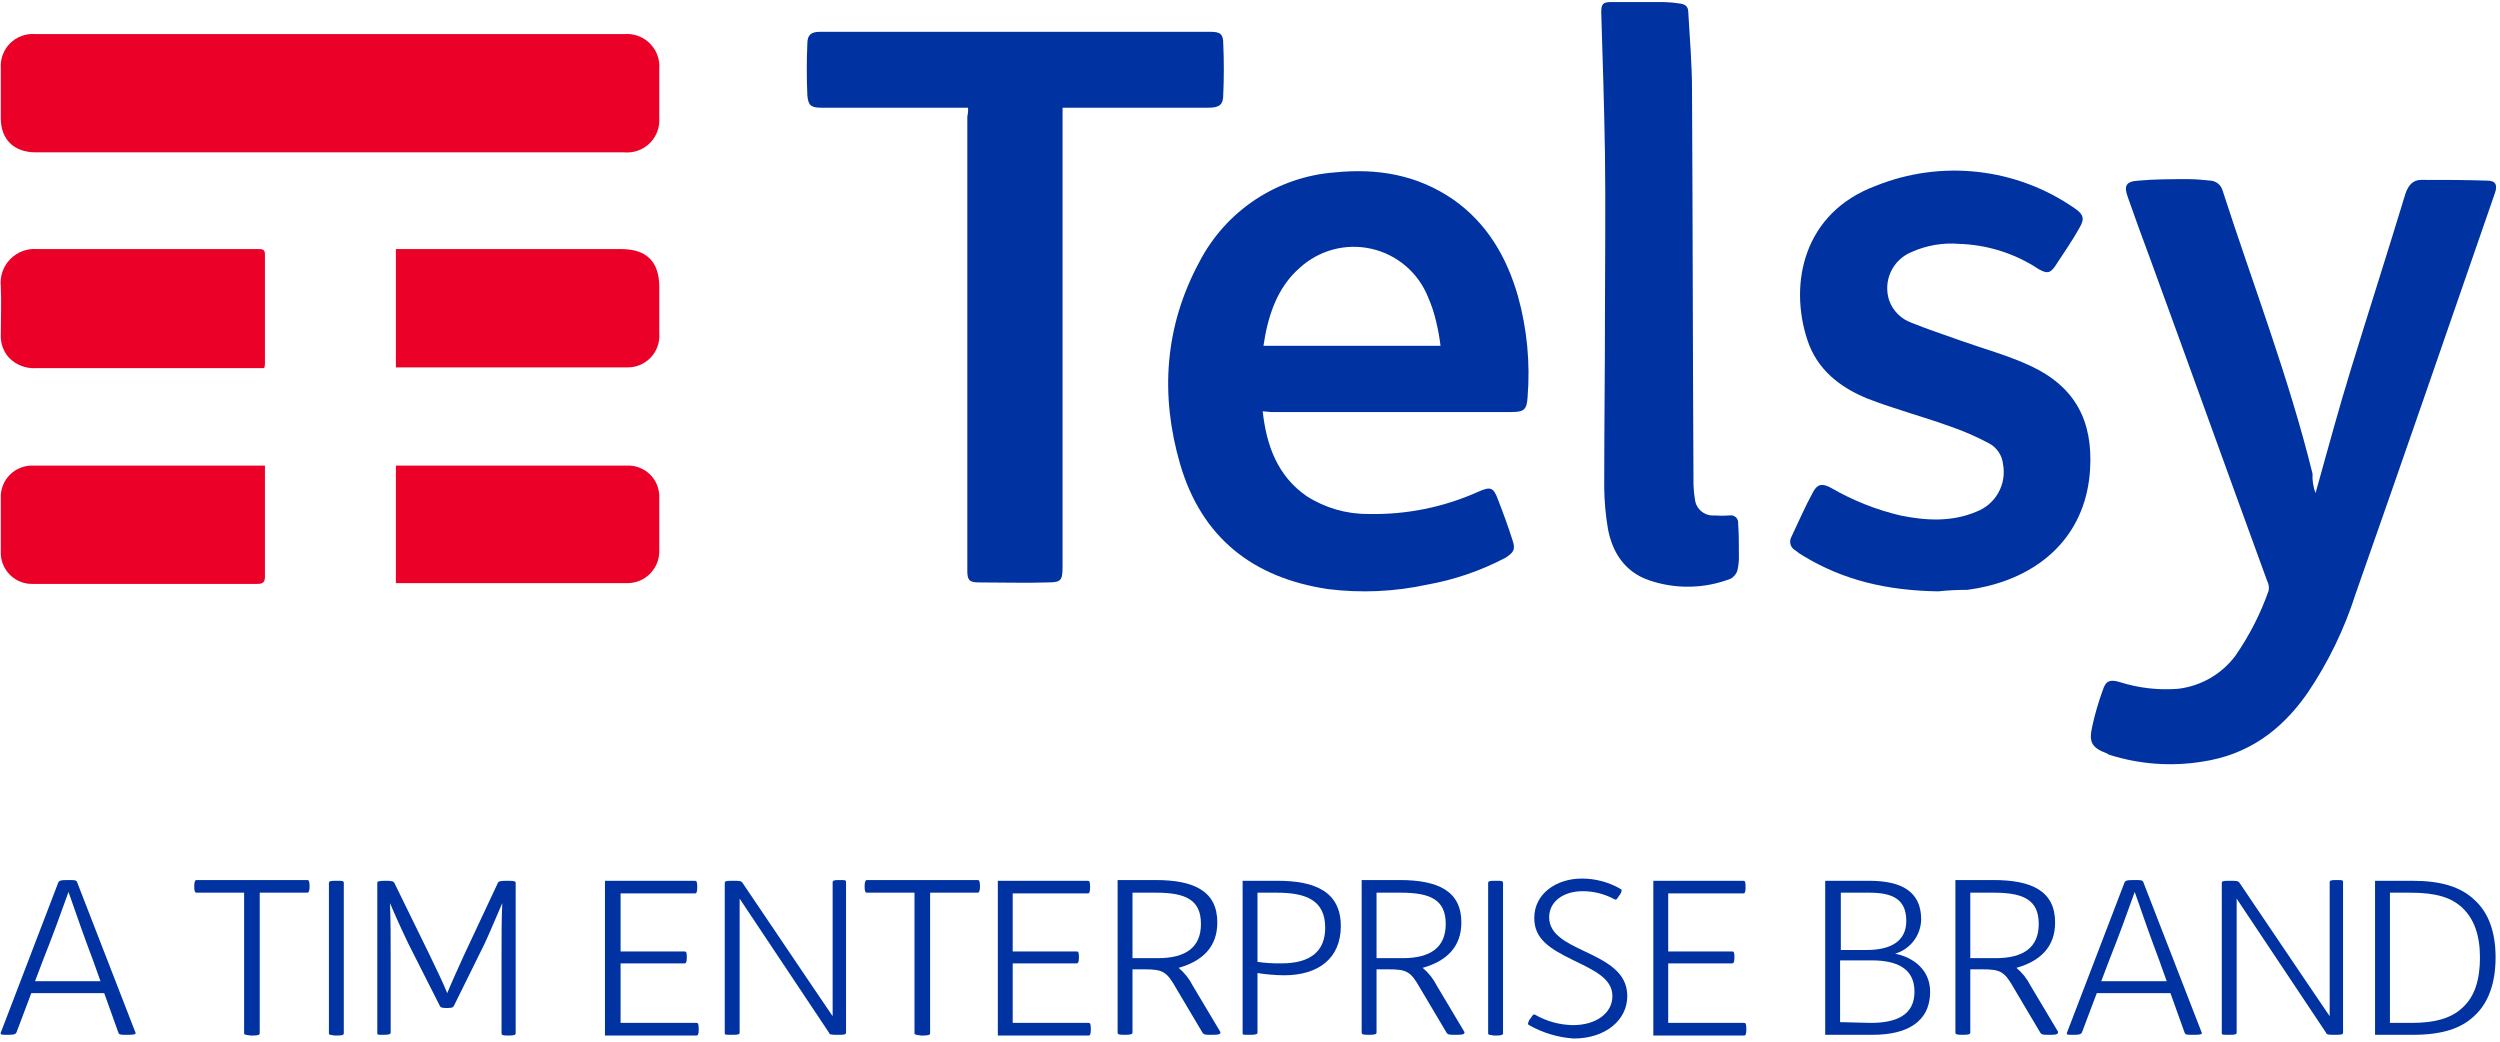
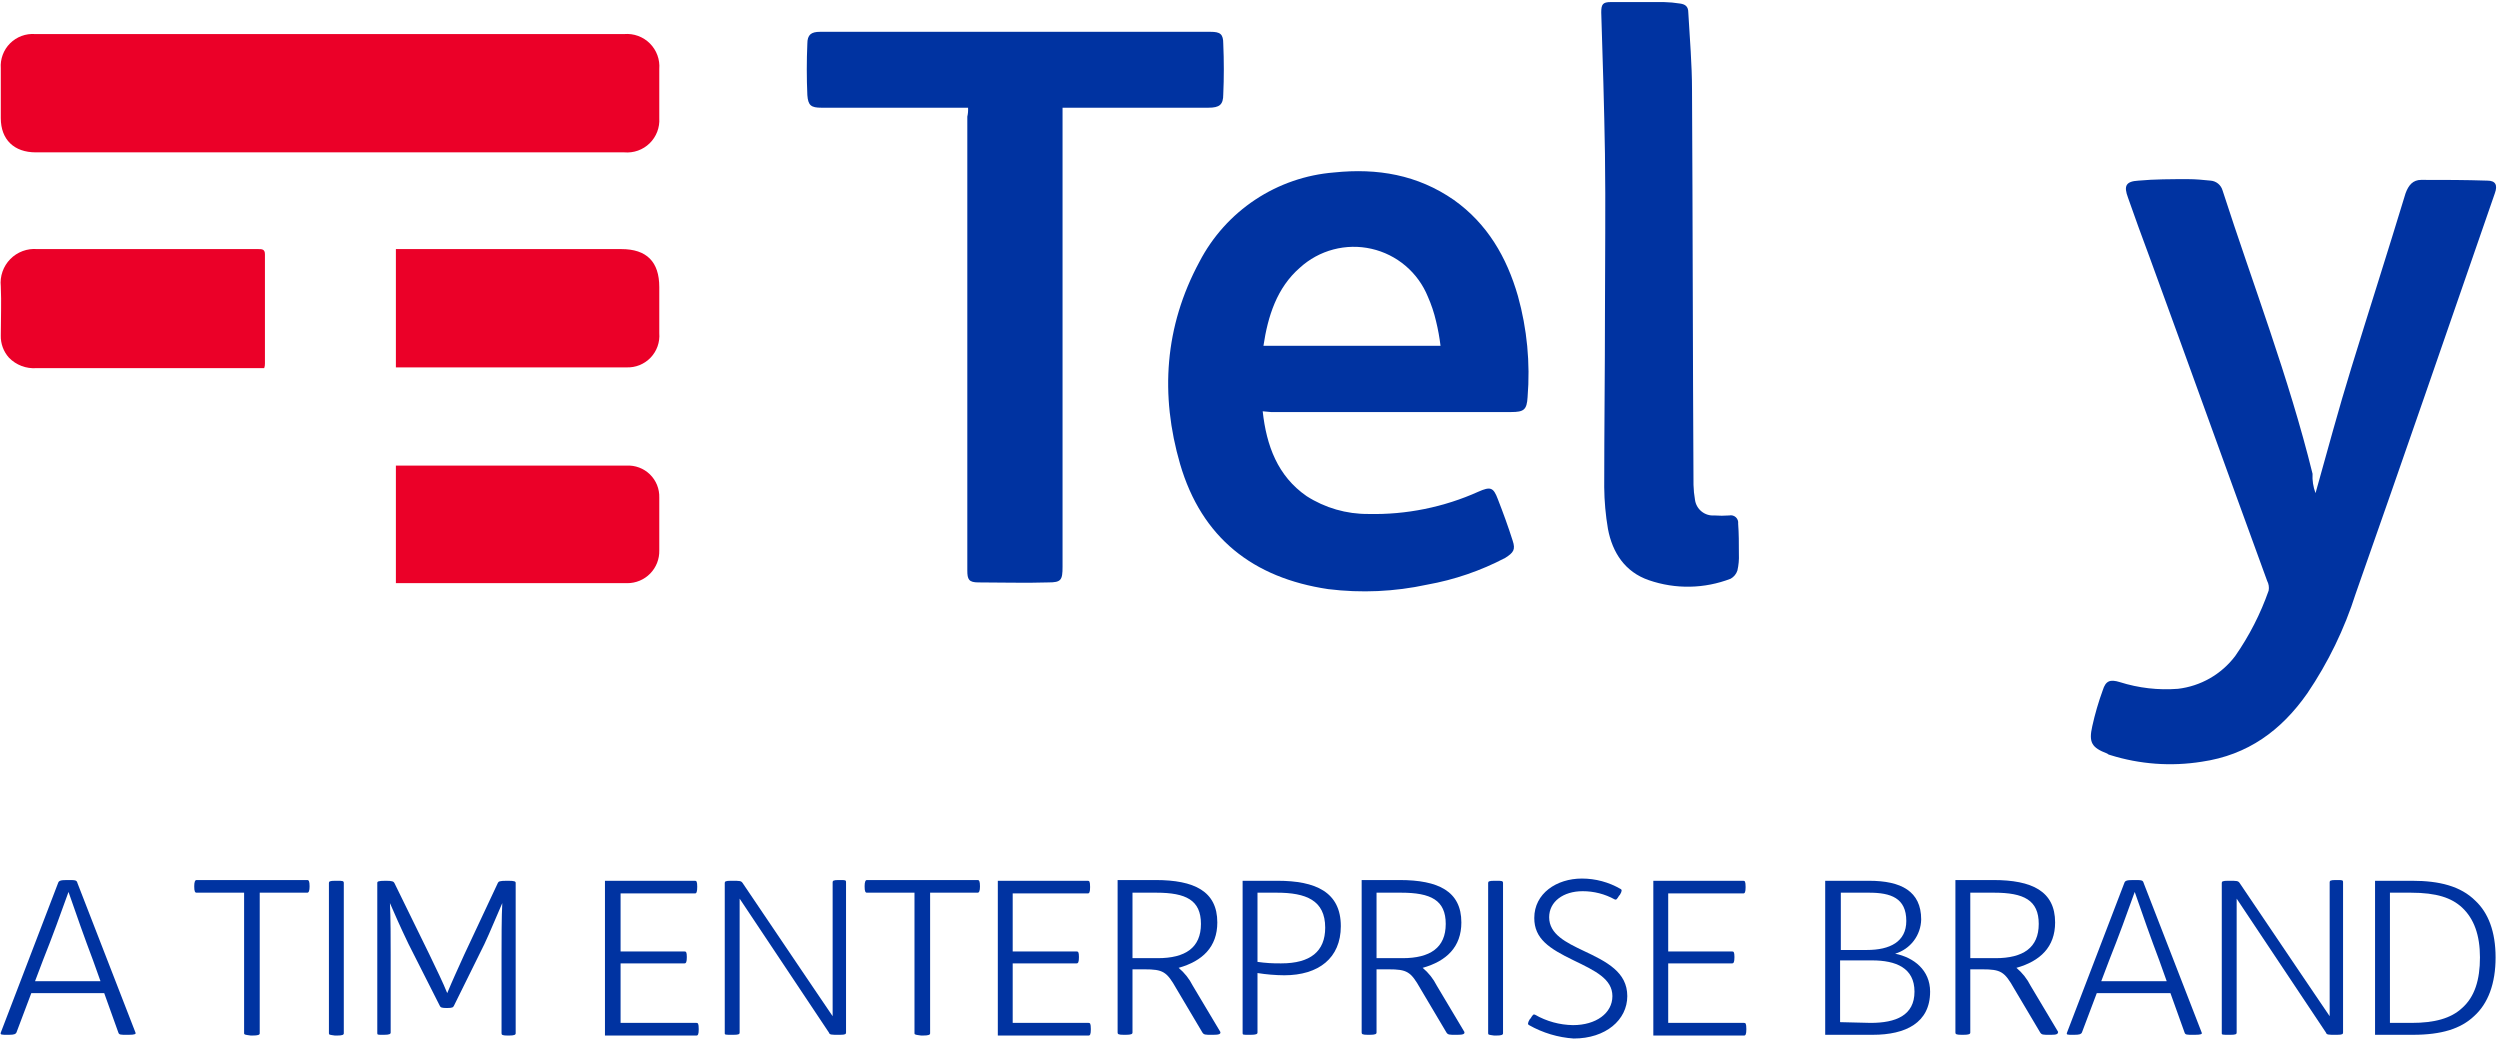
<svg xmlns="http://www.w3.org/2000/svg" width="336" height="140" viewBox="0 0 336 140" fill="none">
  <path d="M311.207 66.277C312.807 60.577 314.307 54.977 316.007 49.477C318.407 41.677 320.907 33.877 323.307 25.977C323.707 24.877 324.307 24.177 325.407 24.177C328.407 24.177 331.407 24.177 334.307 24.277C335.407 24.277 335.707 24.877 335.307 25.977C329.107 43.877 322.907 61.877 316.607 79.777C315.095 84.533 312.906 89.046 310.107 93.177C306.607 98.177 302.107 101.477 295.907 102.377C291.792 103.033 287.582 102.725 283.607 101.477C283.456 101.452 283.317 101.382 283.207 101.277C281.107 100.477 280.707 99.777 281.207 97.577C281.567 95.948 282.035 94.345 282.607 92.777C283.007 91.477 283.607 91.277 284.907 91.677C287.425 92.474 290.073 92.779 292.707 92.577C294.221 92.401 295.683 91.921 297.007 91.165C298.33 90.408 299.487 89.392 300.407 88.177C302.298 85.461 303.812 82.501 304.907 79.377C304.989 78.934 304.918 78.476 304.707 78.077C299.407 63.577 294.207 49.077 288.907 34.577C287.907 31.877 286.907 29.177 286.007 26.577C285.407 24.977 285.707 24.377 287.407 24.277C289.607 24.077 291.807 24.077 294.107 24.077C295.107 24.077 296.107 24.177 297.107 24.277C297.474 24.305 297.824 24.445 298.11 24.677C298.396 24.91 298.604 25.224 298.707 25.577C302.807 38.277 307.607 50.677 310.807 63.677C310.757 64.562 310.894 65.448 311.207 66.277Z" fill="#0033A1" />
  <path d="M169.707 55.278C170.207 59.878 171.707 63.978 175.607 66.678C178.082 68.266 180.966 69.1 183.907 69.078C189.002 69.195 194.059 68.17 198.707 66.078C200.307 65.378 200.707 65.478 201.307 67.078C202.007 68.878 202.707 70.778 203.307 72.678C203.707 73.878 203.407 74.278 202.307 74.978C199.012 76.709 195.471 77.923 191.807 78.578C187.439 79.525 182.942 79.728 178.507 79.178C168.407 77.678 161.507 72.278 158.607 62.378C155.907 53.078 156.507 43.878 161.207 35.178C162.959 31.807 165.539 28.937 168.705 26.837C171.872 24.738 175.52 23.479 179.307 23.178C185.107 22.578 190.507 23.478 195.407 26.878C199.907 30.078 202.507 34.578 204.007 39.778C205.239 44.199 205.679 48.803 205.307 53.378C205.207 55.078 204.807 55.378 203.107 55.378H170.807L169.707 55.278ZM169.807 46.478H193.607C193.473 45.367 193.273 44.265 193.007 43.178C192.746 42.045 192.378 40.94 191.907 39.878C191.256 38.273 190.226 36.849 188.906 35.727C187.586 34.606 186.014 33.821 184.325 33.438C182.636 33.054 180.879 33.085 179.204 33.528C177.53 33.97 175.987 34.81 174.707 35.978C171.607 38.678 170.407 42.478 169.807 46.478Z" fill="#0033A1" />
  <path d="M130.107 14.477H110.407C109.007 14.477 108.607 14.177 108.507 12.777C108.407 10.477 108.407 8.177 108.507 5.877C108.507 4.677 109.007 4.277 110.207 4.277H162.707C164.007 4.277 164.407 4.577 164.407 5.877C164.507 8.177 164.507 10.477 164.407 12.677C164.407 14.077 163.907 14.477 162.407 14.477H142.807V76.177C142.807 77.977 142.607 78.277 140.907 78.277C137.807 78.377 134.607 78.277 131.507 78.277C130.207 78.277 130.007 77.877 130.007 76.677V15.677C130.099 15.284 130.132 14.88 130.107 14.477Z" fill="#0033A1" />
-   <path d="M260.507 79.477C253.607 79.377 247.707 77.977 242.307 74.677C241.951 74.478 241.616 74.244 241.307 73.977C241.01 73.823 240.783 73.561 240.671 73.246C240.56 72.93 240.572 72.584 240.706 72.277C241.706 70.177 242.606 68.077 243.706 66.077C244.306 64.977 245.006 64.977 246.106 65.577C249.007 67.261 252.141 68.508 255.406 69.277C258.806 69.977 262.306 70.177 265.606 68.777C266.864 68.306 267.916 67.405 268.575 66.234C269.233 65.063 269.456 63.697 269.206 62.377C269.146 61.79 268.941 61.226 268.609 60.738C268.277 60.249 267.831 59.85 267.307 59.577C265.606 58.667 263.833 57.898 262.007 57.277C258.407 55.977 254.607 54.977 251.007 53.577C247.307 52.077 244.206 49.677 242.906 45.677C240.406 38.077 242.406 28.577 252.106 24.977C256.456 23.226 261.174 22.583 265.835 23.107C270.495 23.63 274.953 25.304 278.807 27.977C280.007 28.777 280.207 29.377 279.507 30.577C278.507 32.377 277.306 34.077 276.206 35.777C275.506 36.777 275.107 36.777 274.007 36.177C270.826 34.071 267.12 32.894 263.307 32.777C261.115 32.595 258.911 32.974 256.906 33.877C255.675 34.379 254.681 35.329 254.124 36.535C253.568 37.742 253.489 39.115 253.906 40.377C254.152 41.068 254.549 41.696 255.068 42.215C255.587 42.734 256.215 43.131 256.906 43.377C259.106 44.277 261.307 44.977 263.507 45.777C266.607 46.877 269.906 47.777 272.906 49.177C278.906 51.977 281.306 56.577 280.906 63.077C280.406 71.477 274.906 76.877 267.106 78.777C266.215 78.992 265.314 79.159 264.406 79.277C263.103 79.272 261.802 79.339 260.507 79.477Z" fill="#0033A1" />
  <path d="M215.707 42.177C215.707 34.977 215.807 27.877 215.707 20.677C215.607 14.377 215.407 7.977 215.207 1.677C215.207 0.577 215.407 0.277 216.507 0.277H223.607C224.344 0.294 225.079 0.361 225.807 0.477C226.507 0.577 226.907 0.877 226.907 1.677C227.107 5.177 227.407 8.677 227.407 12.077C227.507 29.777 227.507 47.477 227.607 65.177C227.624 65.848 227.691 66.516 227.807 67.177C227.891 67.793 228.208 68.352 228.691 68.743C229.174 69.133 229.788 69.324 230.407 69.277C231.073 69.327 231.741 69.327 232.407 69.277C232.563 69.243 232.725 69.246 232.879 69.287C233.034 69.329 233.176 69.407 233.294 69.515C233.411 69.623 233.501 69.757 233.556 69.908C233.61 70.058 233.628 70.219 233.607 70.377C233.707 71.677 233.707 73.077 233.707 74.477C233.74 75.216 233.672 75.956 233.507 76.677C233.357 77.144 233.035 77.537 232.607 77.777C229.079 79.142 225.182 79.213 221.607 77.977C218.407 76.877 216.707 74.277 216.107 71.077C215.792 69.227 215.624 67.354 215.607 65.477C215.607 57.677 215.707 49.877 215.707 42.177Z" fill="#0033A1" />
  <path d="M44.307 20.477H4.807C1.907 20.477 0.107 18.777 0.107 15.877V9.177C0.062 8.561 0.151 7.943 0.366 7.365C0.581 6.787 0.919 6.261 1.355 5.825C1.791 5.389 2.317 5.051 2.895 4.836C3.473 4.621 4.091 4.532 4.707 4.577H83.907C84.537 4.526 85.171 4.612 85.765 4.83C86.358 5.048 86.897 5.392 87.344 5.84C87.791 6.287 88.136 6.826 88.354 7.419C88.572 8.013 88.658 8.647 88.607 9.277V15.877C88.648 16.5 88.553 17.125 88.33 17.708C88.107 18.292 87.76 18.82 87.314 19.257C86.868 19.694 86.332 20.029 85.744 20.24C85.156 20.45 84.529 20.531 83.907 20.477H44.307Z" fill="#EB0028" />
-   <path d="M35.607 62.577V77.477C35.607 78.177 35.407 78.477 34.607 78.477H4.507C3.921 78.506 3.337 78.412 2.79 78.201C2.243 77.99 1.746 77.666 1.332 77.252C0.918 76.838 0.594 76.341 0.383 75.794C0.172 75.248 0.078 74.663 0.107 74.077V66.977C0.078 66.392 0.172 65.807 0.383 65.26C0.594 64.713 0.918 64.217 1.332 63.802C1.746 63.388 2.243 63.065 2.79 62.854C3.337 62.643 3.921 62.549 4.507 62.577H35.607Z" fill="#EB0028" />
  <path d="M35.507 49.477H4.907C4.225 49.528 3.541 49.429 2.902 49.188C2.262 48.946 1.684 48.567 1.207 48.077C0.468 47.255 0.075 46.181 0.107 45.077C0.107 42.877 0.207 40.677 0.107 38.477C0.037 37.812 0.115 37.14 0.335 36.508C0.555 35.877 0.912 35.301 1.38 34.824C1.848 34.346 2.416 33.978 3.043 33.745C3.67 33.512 4.34 33.421 5.007 33.477H34.707C35.207 33.477 35.607 33.477 35.607 34.177V48.877C35.615 49.082 35.581 49.286 35.507 49.477Z" fill="#EB0028" />
  <path d="M53.207 49.377V33.477H83.507C86.907 33.477 88.607 35.177 88.607 38.577V44.778C88.656 45.377 88.578 45.98 88.377 46.547C88.176 47.114 87.857 47.632 87.441 48.067C87.025 48.502 86.522 48.843 85.965 49.069C85.407 49.295 84.808 49.4 84.207 49.377H53.207Z" fill="#EB0028" />
  <path d="M53.207 78.377V62.578H84.207C84.784 62.546 85.362 62.635 85.904 62.839C86.445 63.042 86.938 63.356 87.352 63.76C87.766 64.165 88.091 64.651 88.307 65.187C88.523 65.724 88.625 66.299 88.607 66.877V73.978C88.621 74.551 88.521 75.121 88.311 75.655C88.101 76.189 87.787 76.675 87.386 77.086C86.985 77.496 86.506 77.822 85.977 78.043C85.448 78.265 84.88 78.379 84.307 78.377H53.207Z" fill="#EB0028" />
  <path d="M0.107 138.777L7.807 118.677C7.907 118.377 8.107 118.277 9.007 118.277H9.107C10.107 118.277 10.307 118.277 10.407 118.677L18.207 138.777C18.307 138.977 18.107 139.077 17.307 139.077H17.007C16.207 139.077 16.007 139.077 15.907 138.777L14.007 133.477H4.207L2.207 138.777C2.107 138.977 1.907 139.077 1.207 139.077H1.007C0.207 139.077 0.007 139.077 0.107 138.777ZM13.507 131.877L12.507 129.077C11.407 126.177 10.207 122.777 9.207 119.877C8.207 122.677 7.007 125.977 5.807 128.977L4.707 131.877H13.507Z" fill="#0033A1" />
  <path d="M32.807 138.877V119.977H26.407C26.207 119.977 26.107 119.777 26.107 119.177V119.077C26.107 118.577 26.207 118.277 26.407 118.277H41.307C41.507 118.277 41.607 118.477 41.607 119.077V119.177C41.607 119.677 41.507 119.977 41.307 119.977H34.907V138.877C34.907 139.077 34.707 139.177 33.907 139.177H33.707C33.007 139.077 32.807 139.077 32.807 138.877Z" fill="#0033A1" />
  <path d="M44.207 138.877V118.677C44.207 118.477 44.307 118.377 45.007 118.377H45.307C46.007 118.377 46.207 118.377 46.207 118.677V138.877C46.207 139.077 46.007 139.177 45.307 139.177H45.007C44.307 139.077 44.207 139.077 44.207 138.877Z" fill="#0033A1" />
  <path d="M50.707 138.877V118.677C50.707 118.477 50.807 118.377 51.807 118.377H51.907C52.707 118.377 52.907 118.477 53.007 118.677L57.707 128.277C58.707 130.377 59.507 131.977 60.107 133.477C60.807 131.777 61.507 130.277 62.407 128.277L66.907 118.677C67.007 118.477 67.107 118.377 68.107 118.377H68.307C69.207 118.377 69.307 118.477 69.307 118.677V138.877C69.307 139.077 69.107 139.177 68.407 139.177H68.207C67.507 139.177 67.407 139.077 67.407 138.877V128.377C67.407 126.577 67.407 123.077 67.507 121.377C66.707 123.177 65.907 125.177 65.107 126.877L61.007 135.177C60.907 135.377 60.807 135.477 60.107 135.477H60.007C59.307 135.477 59.207 135.377 59.107 135.177L54.907 126.877C53.707 124.377 53.107 122.977 52.407 121.377C52.507 123.277 52.507 126.377 52.507 128.377V138.777C52.507 138.977 52.307 139.077 51.607 139.077H51.407C50.807 139.077 50.707 139.077 50.707 138.877Z" fill="#0033A1" />
-   <path d="M81.307 118.377H93.407C93.607 118.377 93.707 118.477 93.707 119.177V119.277C93.707 119.877 93.607 120.077 93.407 120.077H83.407V127.877H92.007C92.207 127.877 92.307 127.977 92.307 128.577V128.677C92.307 129.277 92.207 129.477 92.007 129.477H83.407V137.477H93.607C93.807 137.477 93.907 137.577 93.907 138.277V138.377C93.907 138.977 93.807 139.177 93.607 139.177H81.307V118.377Z" fill="#0033A1" />
+   <path d="M81.307 118.377H93.407C93.607 118.377 93.707 118.477 93.707 119.177C93.707 119.877 93.607 120.077 93.407 120.077H83.407V127.877H92.007C92.207 127.877 92.307 127.977 92.307 128.577V128.677C92.307 129.277 92.207 129.477 92.007 129.477H83.407V137.477H93.607C93.807 137.477 93.907 137.577 93.907 138.277V138.377C93.907 138.977 93.807 139.177 93.607 139.177H81.307V118.377Z" fill="#0033A1" />
  <path d="M97.407 138.877V118.677C97.407 118.477 97.507 118.377 98.207 118.377H98.407C99.407 118.377 99.607 118.377 99.807 118.677L107.707 130.377C109.107 132.477 110.707 134.777 111.907 136.577V118.577C111.907 118.377 112.007 118.277 112.707 118.277H112.907C113.607 118.277 113.707 118.277 113.707 118.577V138.777C113.707 138.977 113.607 139.077 112.907 139.077H112.707C111.707 139.077 111.507 139.077 111.407 138.777L103.607 127.077L99.407 120.777V138.777C99.407 138.977 99.307 139.077 98.607 139.077H98.407C97.507 139.077 97.407 139.077 97.407 138.877Z" fill="#0033A1" />
  <path d="M122.907 138.877V119.977H116.507C116.307 119.977 116.207 119.777 116.207 119.177V119.077C116.207 118.577 116.307 118.277 116.507 118.277H131.407C131.607 118.277 131.707 118.477 131.707 119.077V119.177C131.707 119.677 131.607 119.977 131.407 119.977H125.007V138.877C125.007 139.077 124.807 139.177 124.007 139.177H123.807C123.107 139.077 122.907 139.077 122.907 138.877Z" fill="#0033A1" />
  <path d="M134.107 118.377H146.207C146.407 118.377 146.507 118.477 146.507 119.177V119.277C146.507 119.877 146.407 120.077 146.207 120.077H136.107V127.877H144.707C144.907 127.877 145.007 127.977 145.007 128.577V128.677C145.007 129.277 144.907 129.477 144.707 129.477H136.107V137.477H146.307C146.507 137.477 146.607 137.577 146.607 138.277V138.377C146.607 138.977 146.507 139.177 146.307 139.177H134.107V118.377Z" fill="#0033A1" />
  <path d="M163.107 139.077H162.807C162.007 139.077 161.807 139.077 161.607 138.777L158.107 132.877C156.807 130.577 156.307 130.277 153.807 130.277H152.207V138.777C152.207 138.977 152.007 139.077 151.307 139.077H151.007C150.307 139.077 150.207 138.977 150.207 138.777V118.277H155.307C160.507 118.277 163.607 119.777 163.607 123.977C163.607 127.277 161.607 129.177 158.407 130.077C159.198 130.739 159.844 131.555 160.307 132.477L164.007 138.677C164.107 138.977 163.807 139.077 163.107 139.077ZM155.607 128.777C159.307 128.777 161.407 127.377 161.407 124.177C161.407 120.977 159.407 119.977 155.407 119.977H152.207V128.777H155.607Z" fill="#0033A1" />
  <path d="M167.007 138.877V118.377H171.707C176.807 118.377 180.207 119.877 180.207 124.477C180.207 128.777 177.207 131.077 172.607 131.077C171.401 131.068 170.198 130.968 169.007 130.777V138.777C169.007 138.977 168.807 139.077 168.107 139.077H167.807C167.107 139.077 167.007 139.077 167.007 138.877ZM178.107 124.677C178.107 120.977 175.507 119.977 171.607 119.977H169.007V129.277C170.066 129.429 171.137 129.496 172.207 129.477C176.107 129.477 178.107 127.877 178.107 124.677Z" fill="#0033A1" />
  <path d="M195.907 139.077H195.607C194.807 139.077 194.607 139.077 194.407 138.777L190.907 132.877C189.607 130.577 189.107 130.277 186.607 130.277H185.007V138.777C185.007 138.977 184.807 139.077 184.107 139.077H183.807C183.107 139.077 183.007 138.977 183.007 138.777V118.277H188.107C193.307 118.277 196.407 119.777 196.407 123.977C196.407 127.277 194.407 129.177 191.207 130.077C191.998 130.739 192.644 131.555 193.107 132.477L196.807 138.677C196.907 138.977 196.607 139.077 195.907 139.077ZM188.507 128.777C192.207 128.777 194.307 127.377 194.307 124.177C194.307 120.977 192.307 119.977 188.307 119.977H185.007V128.777H188.507Z" fill="#0033A1" />
  <path d="M200.007 138.877V118.677C200.007 118.477 200.107 118.377 200.807 118.377H201.107C201.807 118.377 202.007 118.377 202.007 118.677V138.877C202.007 139.077 201.807 139.177 201.107 139.177H200.807C200.107 139.077 200.007 139.077 200.007 138.877Z" fill="#0033A1" />
  <path d="M205.507 137.777C205.307 137.677 205.307 137.477 205.607 136.977L205.707 136.877C206.007 136.377 206.107 136.277 206.307 136.377C207.861 137.268 209.616 137.749 211.407 137.777C214.507 137.777 216.707 136.177 216.707 133.877C216.707 131.577 214.407 130.477 211.507 129.077C208.207 127.477 206.207 126.177 206.207 123.377C206.207 120.077 209.207 118.077 212.607 118.077C214.433 118.078 216.227 118.561 217.807 119.477C218.007 119.577 218.007 119.777 217.707 120.277L217.607 120.377C217.307 120.877 217.207 120.977 217.007 120.877C215.69 120.152 214.21 119.773 212.707 119.777C210.107 119.777 208.207 121.177 208.207 123.277C208.207 125.577 210.507 126.677 212.807 127.777C216.007 129.277 218.707 130.677 218.707 133.877C218.707 137.077 215.807 139.577 211.507 139.577C209.397 139.435 207.346 138.82 205.507 137.777Z" fill="#0033A1" />
  <path d="M222.207 118.377H234.307C234.507 118.377 234.607 118.477 234.607 119.177V119.277C234.607 119.877 234.507 120.077 234.307 120.077H224.207V127.877H232.807C233.007 127.877 233.107 127.977 233.107 128.577V128.677C233.107 129.277 233.007 129.477 232.807 129.477H224.207V137.477H234.407C234.607 137.477 234.707 137.577 234.707 138.277V138.377C234.707 138.977 234.607 139.177 234.407 139.177H222.207V118.377Z" fill="#0033A1" />
  <path d="M245.307 118.377H251.207C255.507 118.377 258.207 119.777 258.207 123.577C258.186 124.616 257.836 125.621 257.207 126.448C256.578 127.275 255.702 127.88 254.707 128.177C257.207 128.677 259.407 130.377 259.407 133.277C259.407 137.477 256.107 139.077 251.707 139.077H245.307V118.377ZM250.907 127.677C254.007 127.677 256.207 126.577 256.207 123.777C256.207 120.677 254.107 119.977 251.207 119.977H247.407V127.677H250.907ZM251.407 137.477C254.807 137.477 257.307 136.477 257.307 133.277C257.307 130.077 254.807 129.077 251.607 129.077H247.307V137.377L251.407 137.477Z" fill="#0033A1" />
  <path d="M275.707 139.077H275.407C274.607 139.077 274.407 139.077 274.207 138.777L270.707 132.877C269.407 130.577 268.907 130.277 266.407 130.277H264.807V138.777C264.807 138.977 264.607 139.077 263.907 139.077H263.607C262.907 139.077 262.807 138.977 262.807 138.777V118.277H267.907C273.107 118.277 276.207 119.777 276.207 123.977C276.207 127.277 274.207 129.177 271.007 130.077C271.798 130.739 272.444 131.555 272.907 132.477L276.607 138.677C276.607 138.977 276.407 139.077 275.707 139.077ZM268.207 128.777C271.907 128.777 274.007 127.377 274.007 124.177C274.007 120.977 272.007 119.977 268.007 119.977H264.807V128.777H268.207Z" fill="#0033A1" />
  <path d="M277.807 138.777L285.507 118.677C285.607 118.377 285.807 118.277 286.707 118.277H286.807C287.807 118.277 288.007 118.277 288.107 118.677L295.907 138.777C296.007 138.977 295.807 139.077 295.007 139.077H294.707C293.907 139.077 293.707 139.077 293.607 138.777L291.707 133.477H281.807L279.807 138.777C279.707 138.977 279.507 139.077 278.807 139.077H278.607C277.807 139.077 277.707 139.077 277.807 138.777ZM291.207 131.877L290.207 129.077C289.107 126.177 287.907 122.777 286.907 119.877C285.907 122.677 284.707 125.977 283.507 128.977L282.407 131.877H291.207Z" fill="#0033A1" />
  <path d="M298.607 138.877V118.677C298.607 118.477 298.707 118.377 299.407 118.377H299.607C300.607 118.377 300.807 118.377 301.007 118.677L308.907 130.377C310.307 132.477 311.907 134.777 313.107 136.577V118.577C313.107 118.377 313.207 118.277 313.907 118.277H314.107C314.807 118.277 314.907 118.277 314.907 118.577V138.777C314.907 138.977 314.807 139.077 314.107 139.077H313.907C312.907 139.077 312.707 139.077 312.607 138.777L304.807 127.077L300.607 120.777V138.777C300.607 138.977 300.507 139.077 299.807 139.077H299.607C298.707 139.077 298.607 139.077 298.607 138.877Z" fill="#0033A1" />
  <path d="M319.207 118.377H324.207C327.807 118.377 330.707 119.077 332.707 121.077C334.407 122.677 335.407 125.177 335.407 128.677C335.407 132.177 334.407 134.877 332.507 136.577C330.707 138.277 328.107 139.077 324.307 139.077H319.207V118.377ZM324.107 137.477C327.207 137.477 329.407 136.877 330.907 135.477C332.607 133.977 333.307 131.677 333.307 128.677C333.307 125.677 332.507 123.477 330.907 121.977C329.507 120.677 327.507 119.977 324.007 119.977H321.207V137.477H324.107Z" fill="#0033A1" />
</svg>